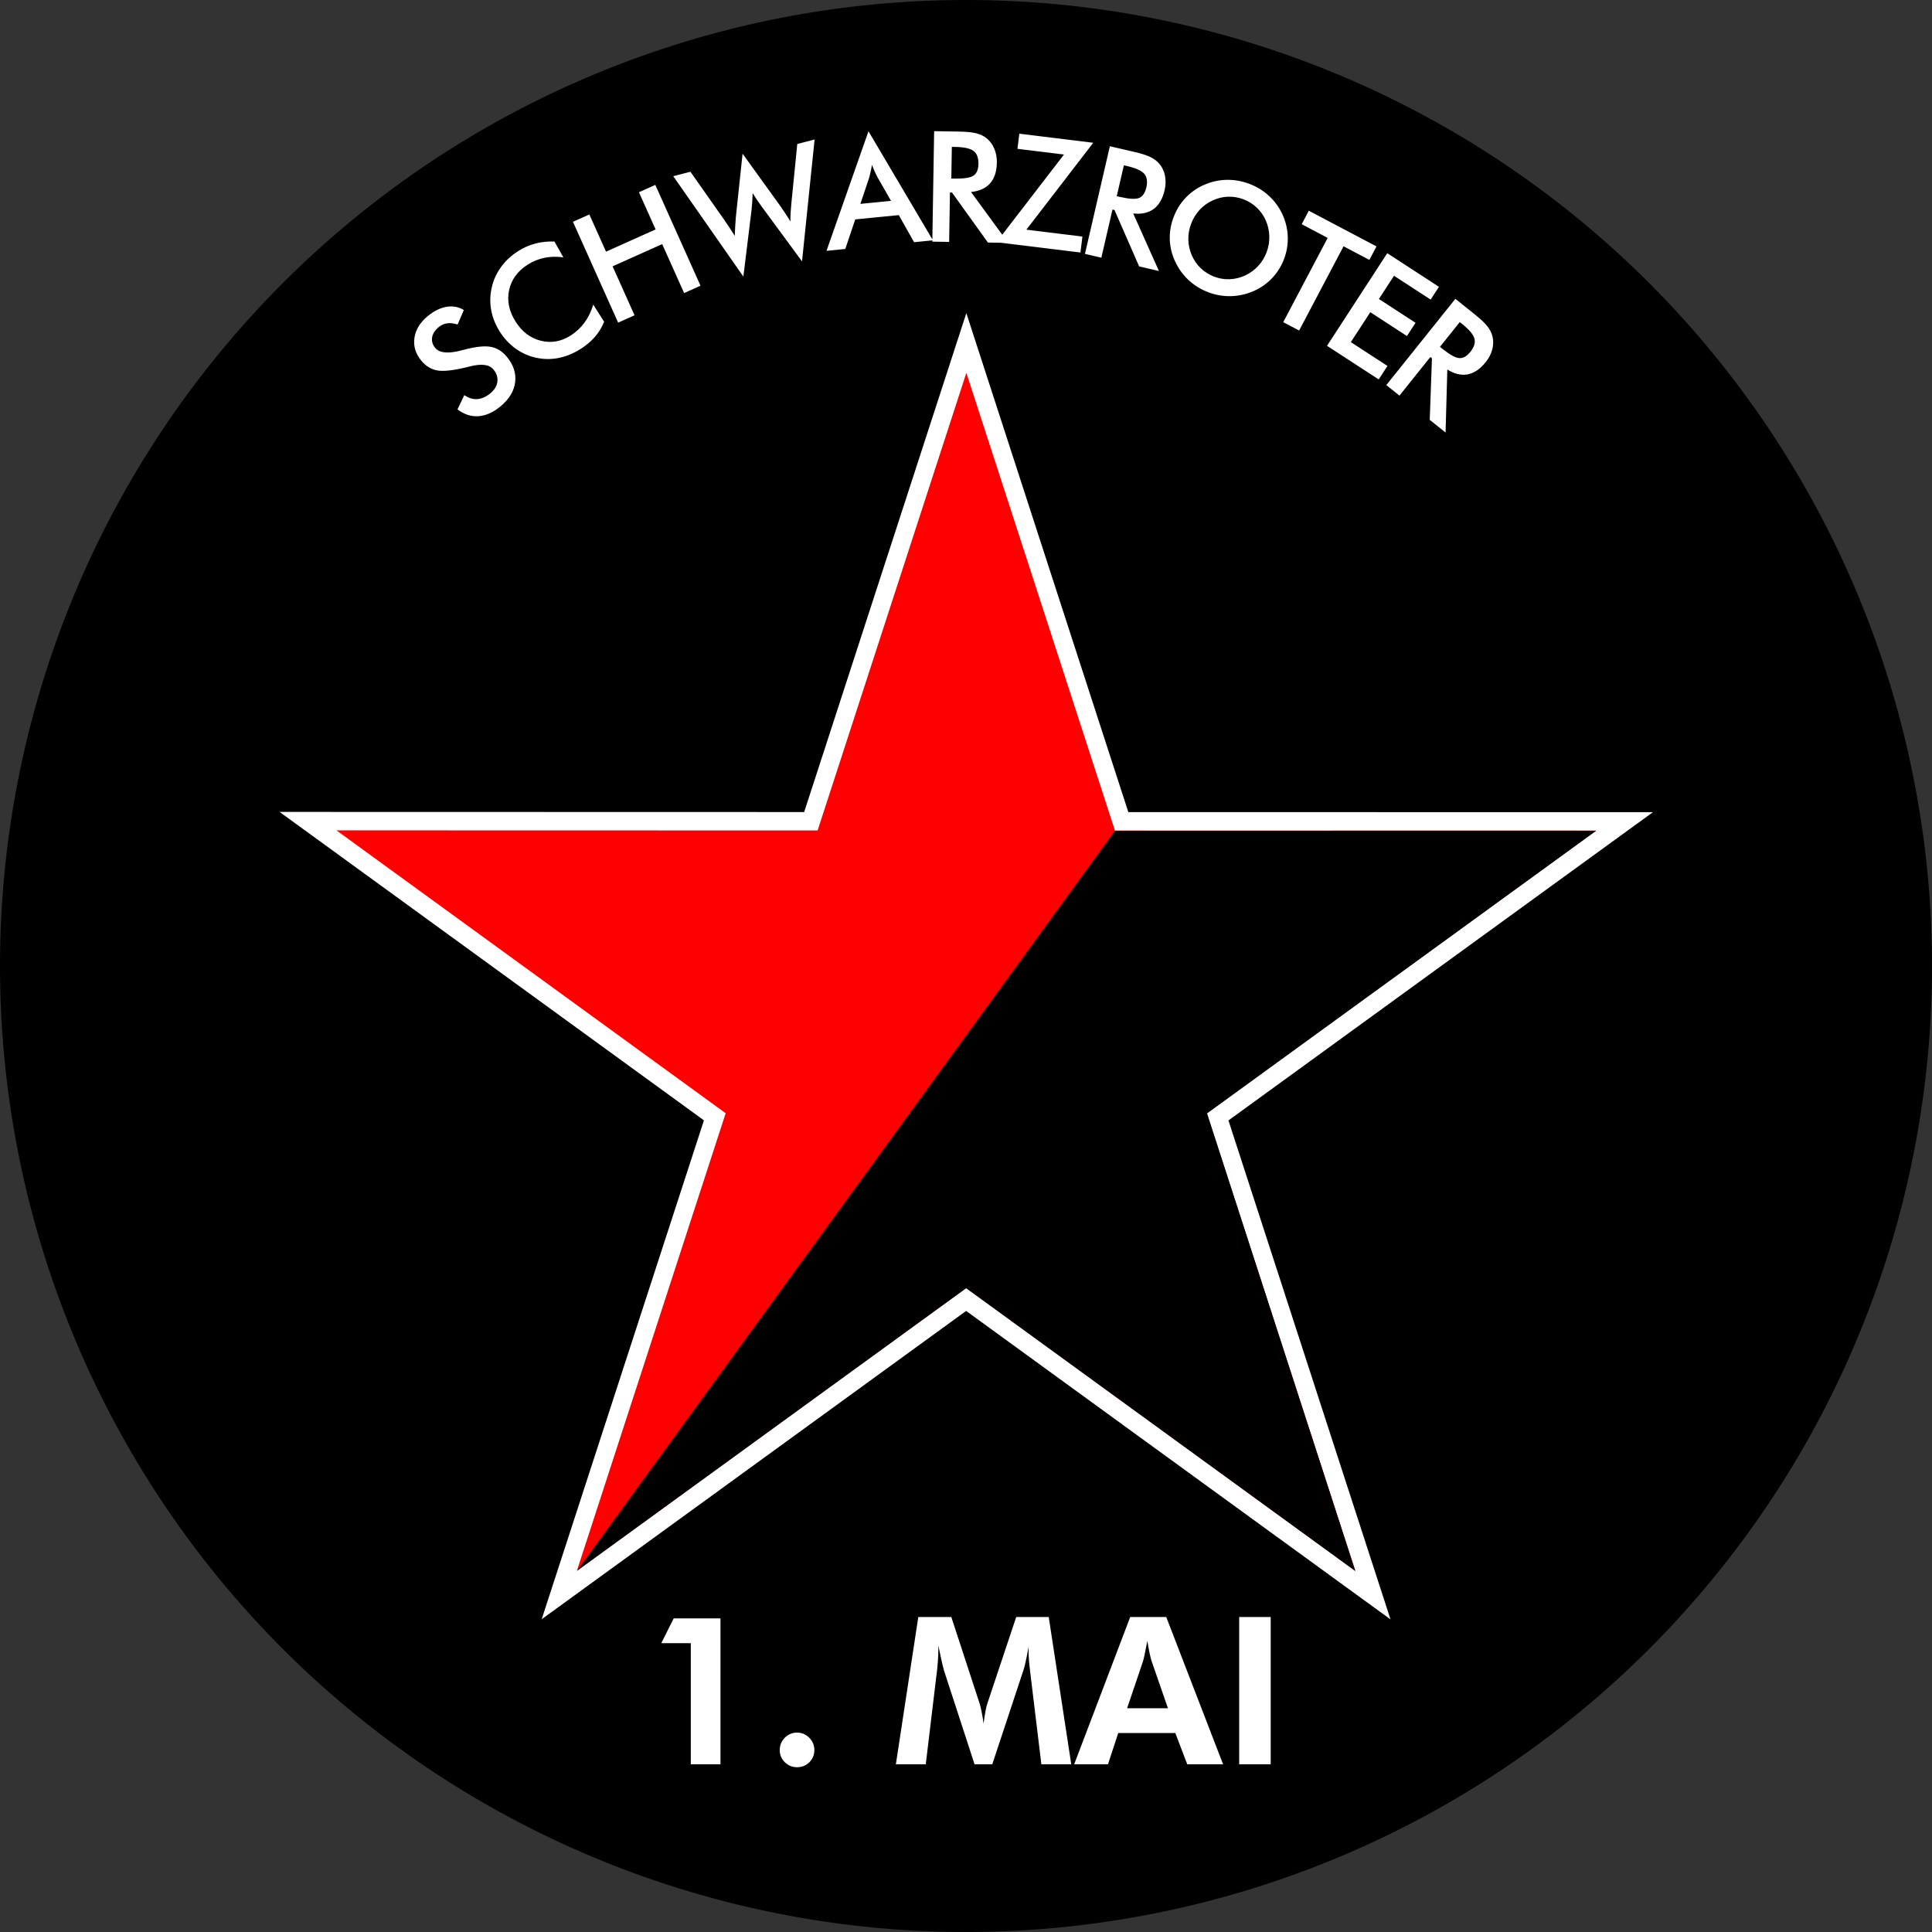
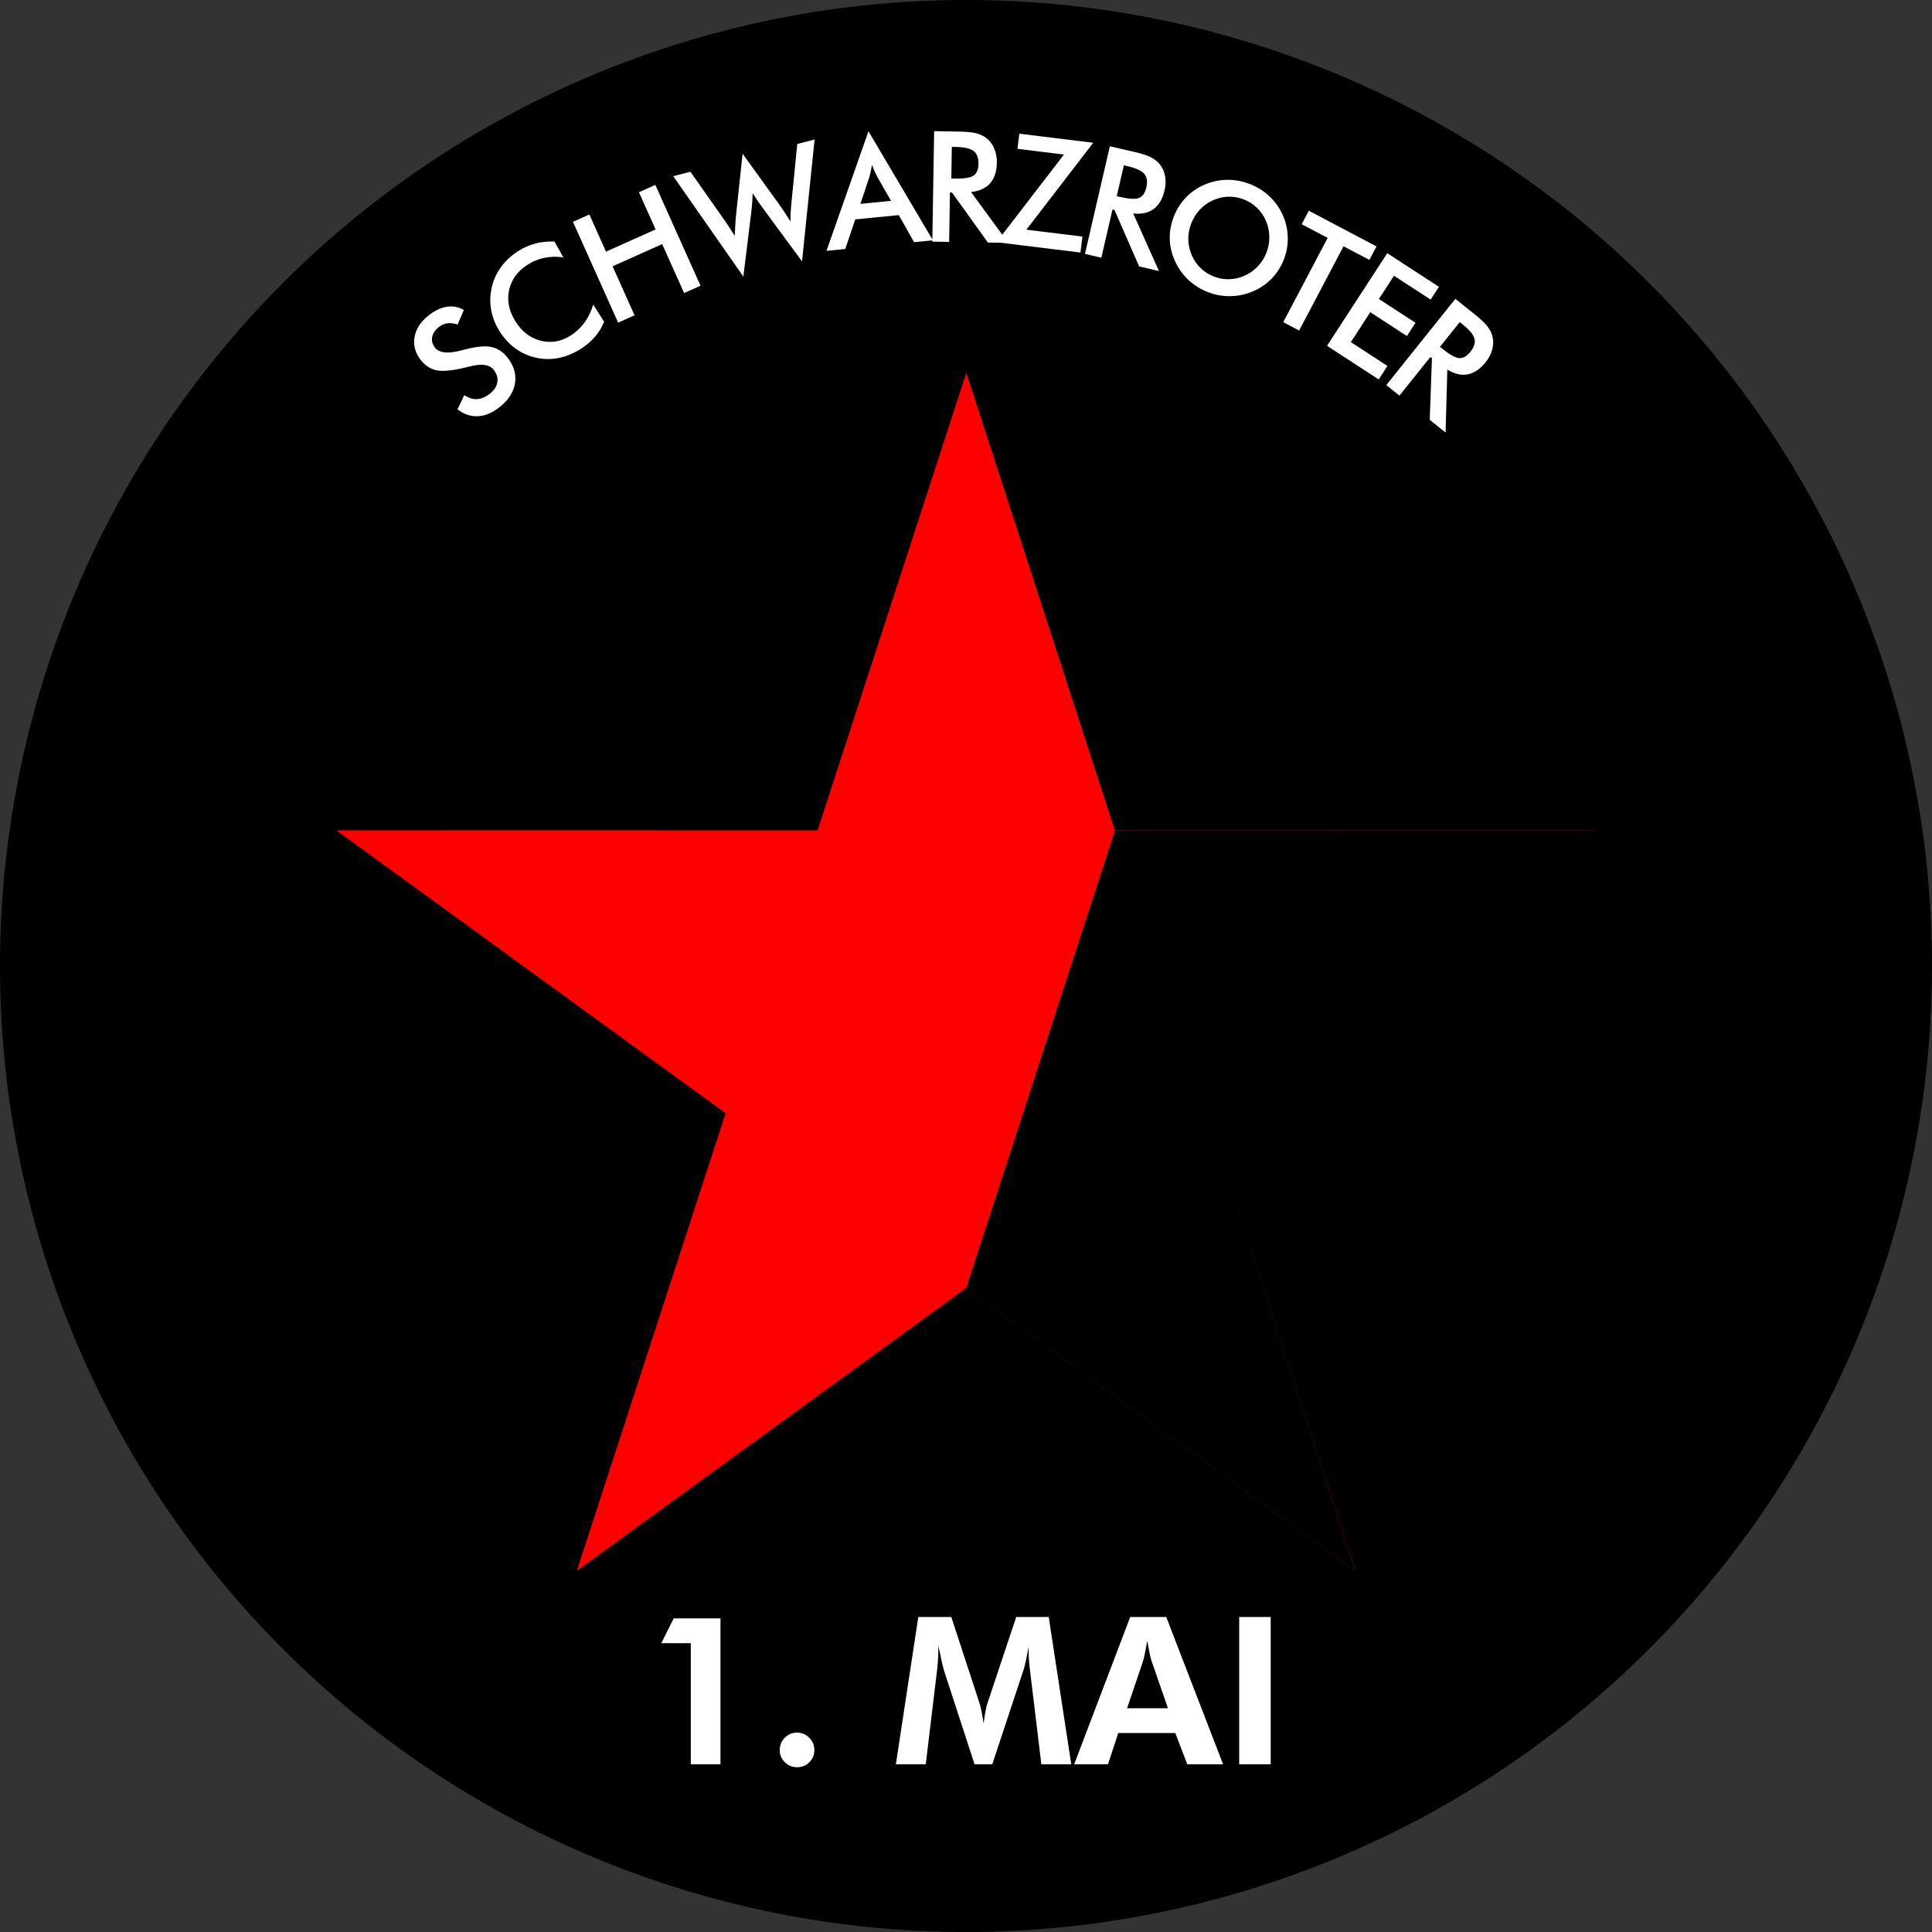
<svg xmlns="http://www.w3.org/2000/svg" xmlns:ns1="http://sodipodi.sourceforge.net/DTD/sodipodi-0.dtd" xmlns:ns2="http://www.inkscape.org/namespaces/inkscape" xmlns:xlink="http://www.w3.org/1999/xlink" version="1.0" width="500" height="500" id="svg2" ns1:version="0.32" ns2:version="1.4.2 (ebf0e940d0, 2025-05-08)" ns1:docname="logo.svg" ns2:output_extension="org.inkscape.output.svg.inkscape" xml:space="preserve">
  <rect width="100%" height="100%" fill="#333333" stroke="none" />
  <ns1:namedview ns2:window-height="1371" ns2:window-width="3440" ns2:pageshadow="2" ns2:pageopacity="0.0" guidetolerance="10.0" gridtolerance="10.0" objecttolerance="10.0" borderopacity="1.0" bordercolor="#666666" pagecolor="#ffffff" id="base" width="108px" height="110px" ns2:zoom="1.4142136" ns2:cx="232.28457" ns2:cy="280.01428" ns2:window-x="0" ns2:window-y="0" ns2:current-layer="svg2" ns2:showpageshadow="2" ns2:pagecheckerboard="0" ns2:deskcolor="#d1d1d1" showguides="true" ns2:window-maximized="1">
    <ns1:guide position="250,5605.254" orientation="1,0" id="guide2" ns2:locked="false" />
    <ns1:guide position="-346.441,250" orientation="0,-1" id="guide3" ns2:locked="false" />
  </ns1:namedview>
  <defs id="defs4">
    <rect x="157.685" y="386.787" width="204.354" height="88.388" id="rect5" />
    <rect x="129.401" y="39.598" width="274.357" height="91.217" id="rect3" />
    <linearGradient id="linearGradient2">
      <stop style="stop-color:#ff0000;stop-opacity:1;" offset="0" id="stop1" />
      <stop style="stop-color:#ff6e00;stop-opacity:1" offset="1" id="stop2" />
    </linearGradient>
    <radialGradient cx="80" cy="242.587" r="97.352" fx="80" fy="242.587" id="radialGradient1888" xlink:href="#linearGradient2762" gradientUnits="userSpaceOnUse" gradientTransform="matrix(0.54,0,0,0.514,13.686,-69.593)" />
    <radialGradient cx="80" cy="242.587" r="97.352" fx="80" fy="242.587" id="radialGradient4659" xlink:href="#linearGradient2762" gradientUnits="userSpaceOnUse" gradientTransform="matrix(1,0,0,0.951,0,11.873)" />
    <linearGradient id="linearGradient2762">
      <stop style="stop-color:#fc0;stop-opacity:1" offset="0" id="stop2764" />
      <stop style="stop-color:#ff6e00;stop-opacity:1" offset="1" id="stop2766" />
    </linearGradient>
    <radialGradient cx="80" cy="242.587" r="97.352" fx="80" fy="242.587" id="radialGradient2075" xlink:href="#linearGradient2762" gradientUnits="userSpaceOnUse" gradientTransform="matrix(0.54,0,0,0.514,76.467,-215.653)" />
    <radialGradient cx="80" cy="242.587" r="97.352" fx="80" fy="242.587" id="radialGradient2095" xlink:href="#linearGradient2762" gradientUnits="userSpaceOnUse" gradientTransform="matrix(0.54,0,0,0.514,13.686,-69.593)" />
    <radialGradient cx="80" cy="242.587" r="97.352" fx="80" fy="242.587" id="radialGradient2131" xlink:href="#linearGradient2762" gradientUnits="userSpaceOnUse" gradientTransform="matrix(0.54,0,0,0.514,13.686,-69.593)" />
    <radialGradient cx="80" cy="242.587" r="97.352" fx="80" fy="242.587" id="radialGradient2135" xlink:href="#linearGradient2762" gradientUnits="userSpaceOnUse" gradientTransform="matrix(0.54,0,0,0.514,118.992,-69.593)" />
  </defs>
  <path id="path3" d="M 500,250 A 250,250 0 0 1 250,500 250,250 0 0 1 0,250 250,250 0 0 1 250,0 250,250 0 0 1 500,250 Z" />
  <g id="g1" transform="matrix(0.809,0.588,0.588,-0.809,-108.806,336.371)">
-     <path id="use2125-7" style="fill:#ffffff;fill-opacity:1;fill-rule:evenodd;stroke:none;stroke-width:33.8;stroke-linecap:round;stroke-linejoin:round;stroke-miterlimit:4;stroke-dasharray:none;stroke-opacity:1" d="m 250,79.499 41.943,129.113 135.755,-0.007 -109.832,79.788 41.958,129.108 -109.823,-79.801 -109.823,79.801 41.958,-129.108 -109.832,-79.788 135.755,0.007 z" />
    <g id="g2" transform="matrix(3.1,0,0,3.1,82.594,79.494)">
      <path id="use2125" style="fill:#ff0000;fill-opacity:1;fill-rule:evenodd;stroke:none;stroke-width:10;stroke-linecap:round;stroke-linejoin:round;stroke-miterlimit:4;stroke-dasharray:none;stroke-opacity:1" d="m 54,5 12.409,38.199 40.164,-0.002 L 74.078,66.803 86.492,105 54,81.39 21.508,105 33.922,66.803 1.427,43.197 l 40.164,0.002 z" />
-       <path id="path2127" style="fill:#000000;fill-opacity:1;fill-rule:evenodd;stroke:none;stroke-width:10;stroke-linecap:round;stroke-linejoin:round;stroke-miterlimit:4;stroke-dasharray:none;stroke-opacity:1" d="m 54.011,81.375 32.5,23.625 -12.406,-38.188 32.469,-23.625 H 66.417 L 54.011,5 Z" />
+       <path id="path2127" style="fill:#000000;fill-opacity:1;fill-rule:evenodd;stroke:none;stroke-width:10;stroke-linecap:round;stroke-linejoin:round;stroke-miterlimit:4;stroke-dasharray:none;stroke-opacity:1" d="m 54.011,81.375 32.5,23.625 -12.406,-38.188 32.469,-23.625 H 66.417 Z" />
    </g>
  </g>
  <path d="m 118.398,105.946 1.768,-3.688 q 1.625,1.141 3.356,1.029 1.719,-0.127 3.406,-1.519 1.597,-1.318 1.797,-2.977 0.215,-1.672 -1.015,-3.163 -1.604,-1.943 -6.083,-0.804 -0.638,0.147 -0.966,0.24 -5.112,1.231 -7.514,0.807 -2.399,-0.451 -4.114,-2.53 -2.225,-2.696 -1.783,-5.873 0.458,-3.189 3.425,-5.638 2.44,-2.014 4.865,-2.42 2.413,-0.421 4.5,0.819 l -1.608,3.759 q -1.521,-0.492 -2.717,-0.315 -1.181,0.164 -2.205,1.01 -1.446,1.194 -1.683,2.655 -0.222,1.449 0.822,2.715 1.641,1.988 6.794,0.622 0.398,-0.101 0.626,-0.162 4.512,-1.191 6.926,-0.752 2.401,0.424 4.179,2.578 2.586,3.133 2.142,6.615 -0.457,3.466 -3.816,6.239 -2.817,2.325 -5.694,2.521 -2.862,0.184 -5.408,-1.766 z m 27.396,-39.343 q -2.566,-0.359 -4.879,0.117 -2.297,0.465 -4.34,1.765 -3.955,2.516 -4.83,6.636 -0.858,4.11 1.71,8.148 2.484,3.906 6.504,4.914 4.037,0.997 7.712,-1.34 2.142,-1.363 3.589,-3.347 1.463,-1.995 2.268,-4.66 l 2.819,4.433 q -0.859,2.143 -2.365,3.888 -1.506,1.745 -3.681,3.128 -2.769,1.761 -5.702,2.353 -2.917,0.582 -5.818,-0.05 -2.864,-0.609 -5.308,-2.341 -2.438,-1.759 -4.126,-4.413 -1.687,-2.653 -2.226,-5.575 -0.532,-2.948 0.142,-5.854 0.664,-2.922 2.412,-5.307 1.737,-2.401 4.44,-4.12 2.126,-1.352 4.453,-1.952 2.316,-0.617 4.926,-0.517 z m 14.184,16.895 -11.696,-26.092 4.242,-1.901 4.314,9.624 12.832,-5.752 -4.314,-9.624 4.242,-1.901 11.696,26.092 -4.242,1.901 -5.68,-12.672 -12.832,5.752 5.68,12.672 z m 14.261,-37.896 4.442,-1.154 8.864,12.61 q 0.869,1.247 1.479,2.199 0.629,0.946 1.129,1.785 0.092,-2.365 0.266,-4.65 0.026,-0.289 0.039,-0.394 l 1.719,-16.226 9.773,13.545 q 0.701,0.988 1.345,1.992 0.663,0.998 1.274,2.03 -0.032,-0.9 0.024,-2.004 0.056,-1.104 0.203,-2.636 l 1.541,-15.434 4.48,-1.163 -3.252,31.537 -10.413,-14.145 q -0.691,-0.951 -1.281,-1.826 -0.596,-0.895 -1.086,-1.696 -0.032,1.199 -0.098,2.265 -0.071,1.048 -0.181,2.024 l -2.121,17.32 z m 48.43,7.162 7.93,-0.782 -3.556,-6.204 q -0.314,-0.597 -0.665,-1.367 -0.353,-0.79 -0.722,-1.754 -0.141,0.956 -0.333,1.799 -0.174,0.822 -0.379,1.529 z m 13.892,9.915 -3.949,-7.01 -11.273,1.112 -2.582,7.654 -4.859,0.479 10.864,-30.942 16.678,28.226 z m 9.64,-16.47 0.84,0.014 q 3.691,0.061 4.916,-0.778 1.225,-0.839 1.261,-3.026 0.039,-2.363 -1.254,-3.341 -1.273,-0.998 -4.788,-1.056 l -0.84,-0.014 z m -0.353,3.608 -0.211,12.791 -4.355,-0.072 0.472,-28.59 6.483,0.107 q 2.851,0.047 4.407,0.444 1.576,0.397 2.675,1.275 1.311,1.057 2.006,2.709 0.695,1.652 0.663,3.605 -0.057,3.437 -1.749,5.362 -1.692,1.906 -4.94,2.243 l 9.628,13.168 -5.253,-0.087 -9.299,-12.948 z m 12.042,12.864 17.468,-22.688 -12.038,-1.479 0.481,-3.916 19.133,2.351 -17.306,22.491 14.5,1.782 -0.507,4.129 z m 31.122,-11.909 0.818,0.189 q 3.596,0.832 4.97,0.268 1.373,-0.564 1.867,-2.696 0.533,-2.302 -0.527,-3.53 -1.036,-1.242 -4.461,-2.034 l -0.818,-0.189 z m -1.1,3.454 -2.883,12.464 -4.243,-0.982 6.445,-27.858 6.318,1.462 q 2.778,0.643 4.217,1.356 1.458,0.718 2.349,1.806 1.061,1.308 1.395,3.069 0.334,1.761 -0.106,3.664 -0.775,3.349 -2.832,4.878 -2.053,1.51 -5.3,1.159 l 6.659,14.892 -5.119,-1.184 -6.384,-14.608 z m 39.88,11.065 q 0.764,-2.029 0.704,-4.139 -0.043,-2.103 -0.894,-4.052 -0.822,-1.917 -2.331,-3.341 -1.484,-1.436 -3.458,-2.179 -1.974,-0.744 -4.047,-0.669 -2.055,0.081 -3.981,0.984 -1.919,0.884 -3.339,2.436 -1.42,1.552 -2.191,3.599 -0.764,2.029 -0.715,4.114 0.049,2.085 0.901,4.034 0.852,1.949 2.342,3.366 1.491,1.417 3.483,2.168 1.956,0.737 3.993,0.649 2.055,-0.081 4,-0.977 1.926,-0.902 3.339,-2.436 1.438,-1.545 2.195,-3.556 z m 4.533,1.708 q -1.074,2.851 -3.11,4.985 -2.017,2.141 -4.815,3.362 -2.816,1.214 -5.811,1.296 -2.995,0.082 -5.846,-0.992 -2.888,-1.088 -5.12,-3.14 -2.207,-2.063 -3.474,-4.794 -1.296,-2.763 -1.406,-5.685 -0.11,-2.922 0.978,-5.809 1.081,-2.87 3.098,-5.011 2.017,-2.141 4.822,-3.38 2.798,-1.221 5.785,-1.285 2.988,-0.064 5.894,1.031 2.888,1.088 5.072,3.101 2.203,2.02 3.499,4.783 1.283,2.8 1.379,5.758 0.121,2.947 -0.946,5.78 z m 15.387,-3.261 -11.497,21.803 -4.112,-2.168 11.497,-21.803 -6.72,-3.544 1.84,-3.49 17.518,9.238 -1.84,3.49 z m -4.279,25.758 15.592,-23.968 13.376,8.701 -2.151,3.307 -9.479,-6.167 -3.909,6.008 9.479,6.167 -2.226,3.422 -9.479,-6.167 -5.038,7.744 9.479,6.167 -2.269,3.487 z m 29.228,0.265 0.656,0.525 q 2.882,2.307 4.364,2.393 1.482,0.086 2.85,-1.622 1.477,-1.845 1.054,-3.41 -0.396,-1.568 -3.14,-3.765 l -0.656,-0.525 z m -2.487,2.637 -7.996,9.986 -3.4,-2.722 17.871,-22.321 5.062,4.053 q 2.226,1.782 3.214,3.048 1.003,1.278 1.335,2.645 0.39,1.638 -0.071,3.371 -0.461,1.732 -1.682,3.257 -2.148,2.683 -4.665,3.17 -2.504,0.472 -5.28,-1.25 l -0.446,16.307 -4.101,-3.284 0.571,-15.931 z" id="text3" style="font-size:40px;font-family:'Futura Md BT';-inkscape-font-specification:'Futura Md BT';letter-spacing:-2.89px;white-space:pre;fill:#ffffff" aria-label="SCHWARZROTER" />
  <path id="path4" style="fill:#ffffff;fill-opacity:0;stroke-width:1.103" d="m 120.992,111.656 a 189.162,185.262 47 0 1 264.5,11.996 189.162,185.262 47 0 1 -6.484,264.693 189.162,185.262 47 0 1 -264.5,-11.996 189.162,185.262 47 0 1 6.484,-264.693 z" />
  <path d="m 178.776,456.602 v -31.354 h -7.63 l 3.203,-6.406 h 12.109 V 456.602 Z m 23.021,-3.672 q 0,-1.875 1.302,-3.203 1.328,-1.328 3.177,-1.328 1.849,0 3.151,1.328 1.328,1.328 1.328,3.203 0,1.849 -1.302,3.151 -1.302,1.276 -3.177,1.276 -1.849,0 -3.177,-1.302 -1.302,-1.302 -1.302,-3.125 z m 30.052,3.672 5.807,-38.125 h 8.542 l 7.344,22.448 q 0.234,0.703 0.495,2.057 0.286,1.354 0.521,3.099 0.208,-1.771 0.469,-3.151 0.26,-1.406 0.495,-2.057 l 7.474,-22.396 h 8.411 l 5.833,38.125 h -7.734 l -2.786,-22.995 q -0.312,-2.552 -0.417,-3.854 -0.104,-1.302 -0.104,-2.422 0,-0.599 0,-0.885 0.026,-0.312 0.052,-0.547 -0.391,2.24 -0.755,3.88 -0.339,1.615 -0.625,2.448 l -8.073,24.375 h -4.583 l -7.943,-24.375 q -0.104,-0.339 -0.469,-1.875 -0.339,-1.536 -0.964,-4.479 v 1.12 q 0,2.656 -0.469,6.51 l -0.026,0.104 -2.76,22.995 z m 70.417,-14.505 -4.271,-12.318 q -0.182,-0.547 -0.469,-1.875 -0.286,-1.328 -0.599,-3.255 -0.339,1.849 -0.651,3.333 -0.312,1.458 -0.469,1.953 l -4.115,12.161 z m -24.271,14.505 14.505,-38.125 h 9.323 l 14.714,38.125 h -9.271 l -3.099,-8.099 h -14.766 l -2.656,8.099 z m 42.708,0 v -38.125 h 8.151 V 456.602 Z" id="text5" style="font-size:53.333px;font-family:'Futura Hv BT';-inkscape-font-specification:'Futura Hv BT';letter-spacing:0px;white-space:pre;fill:#ffffff" aria-label="1. MAI" />
</svg>